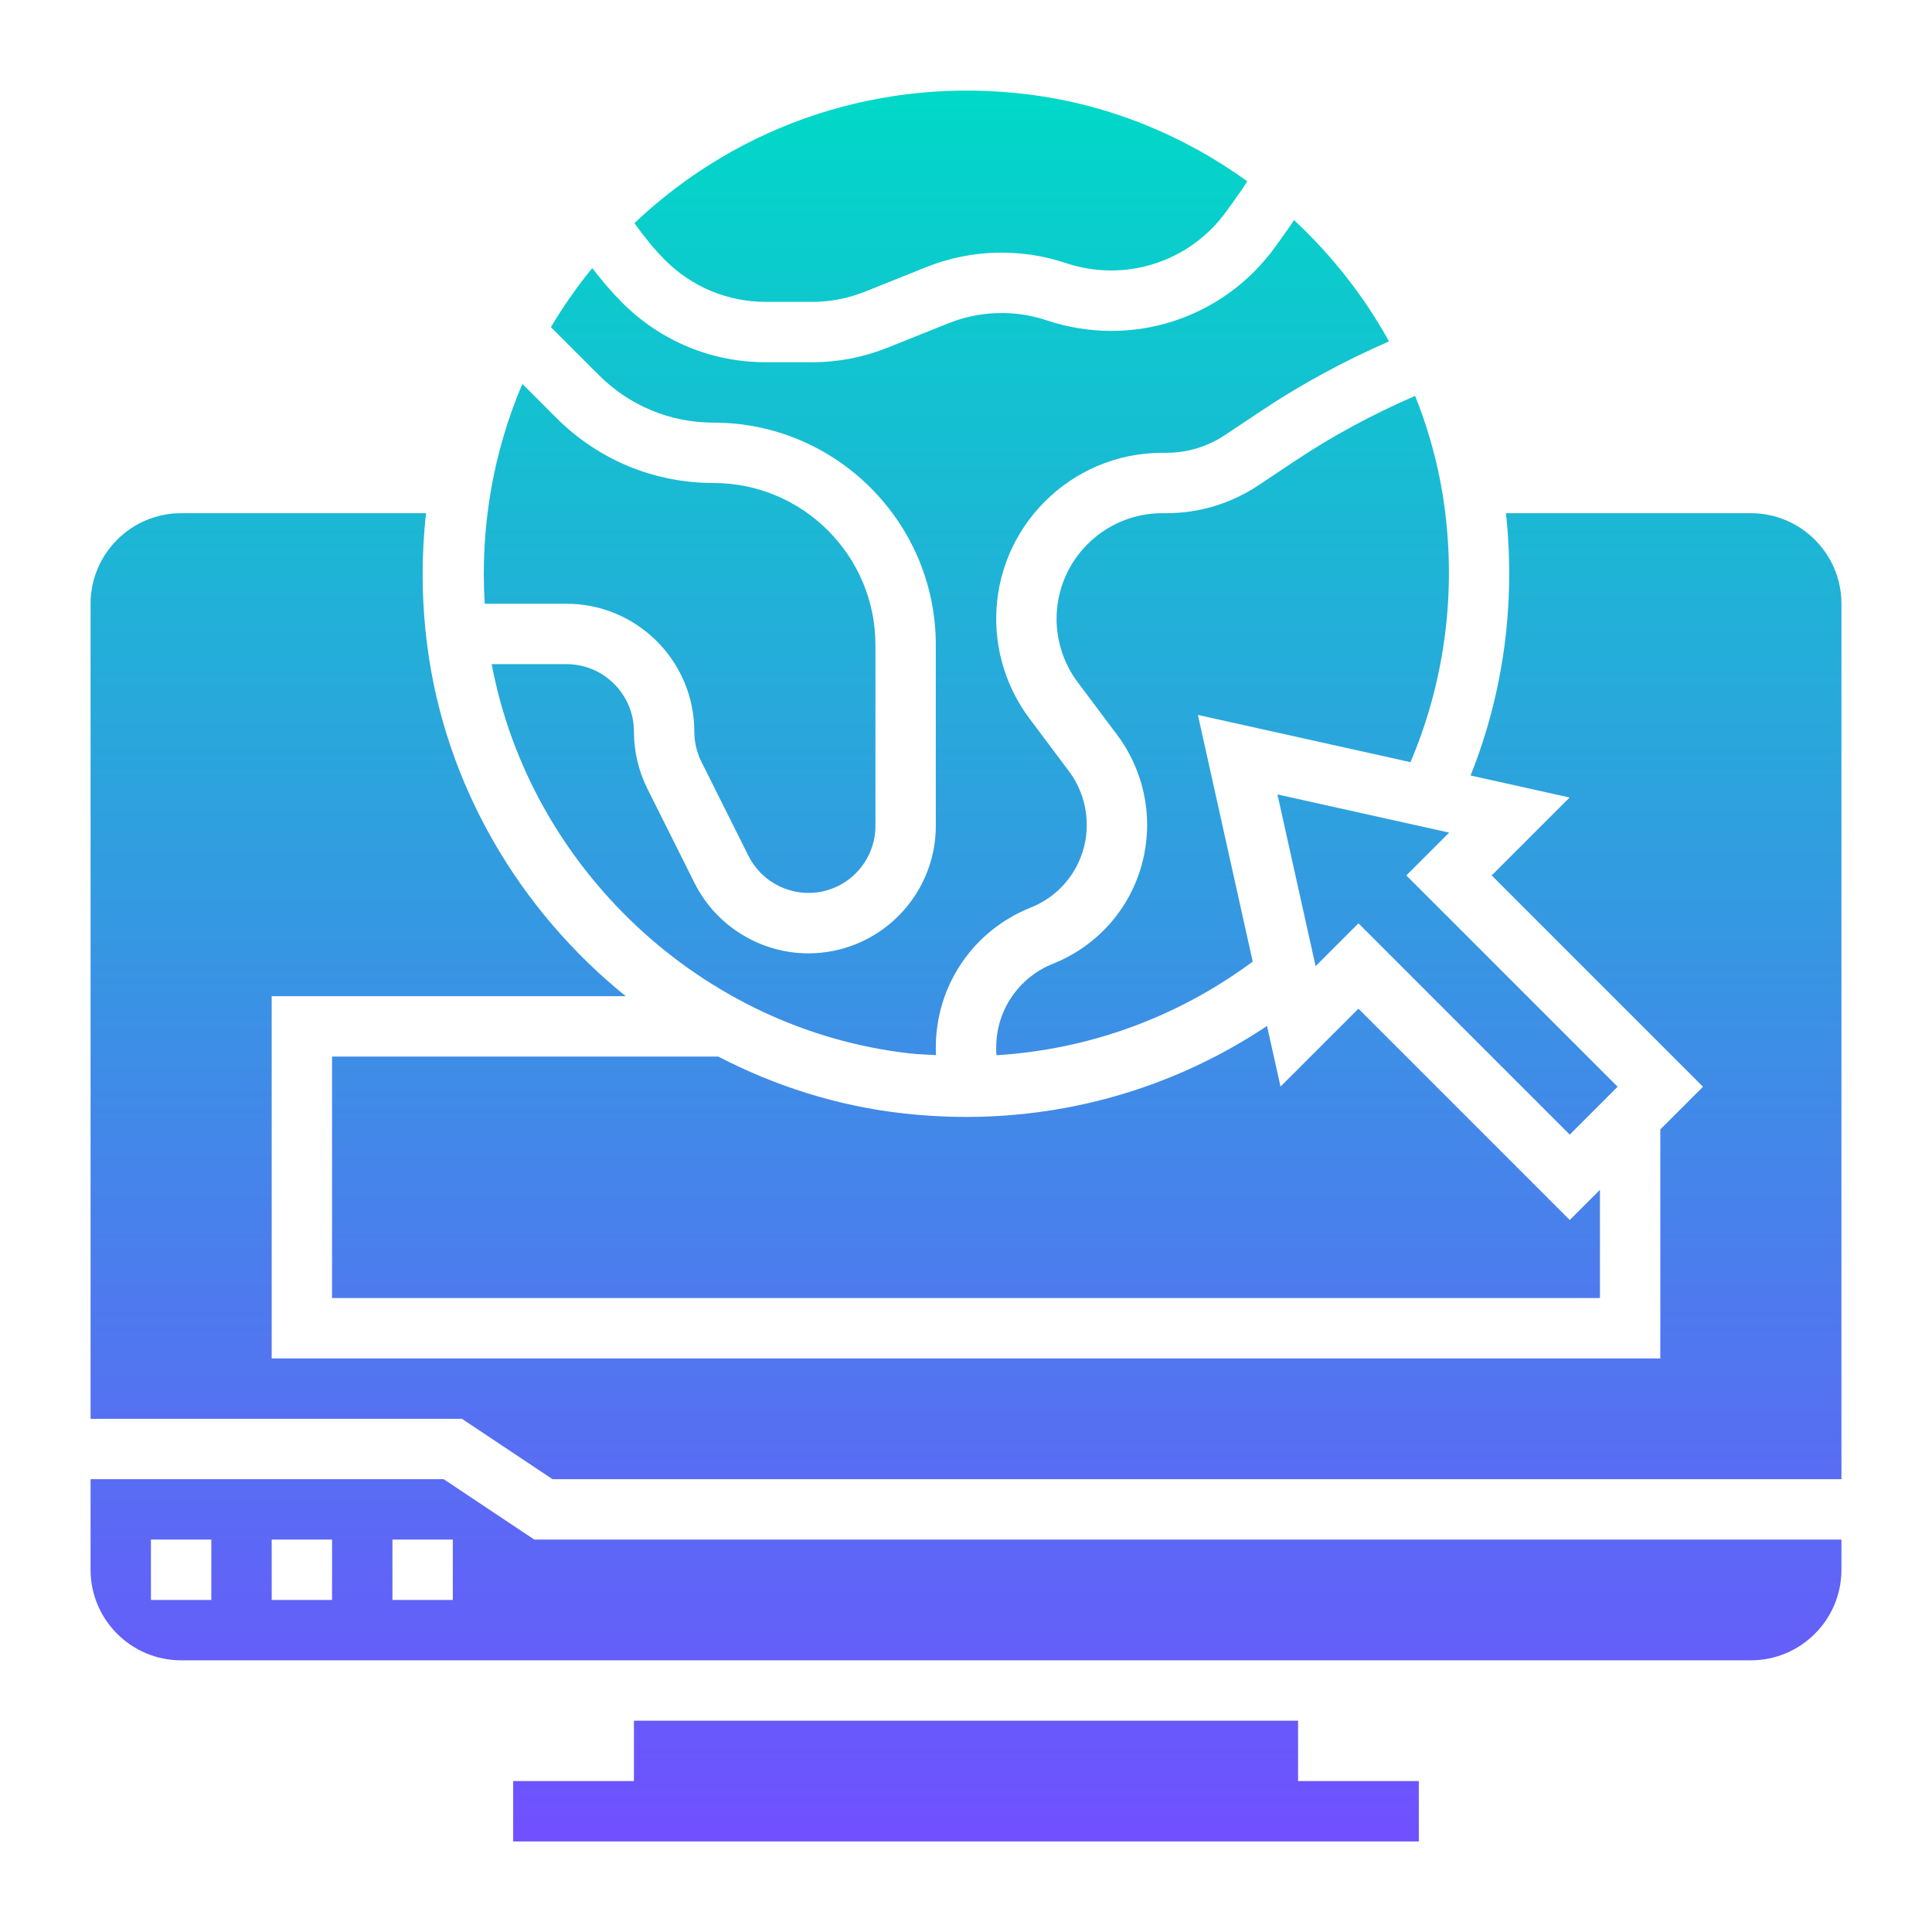
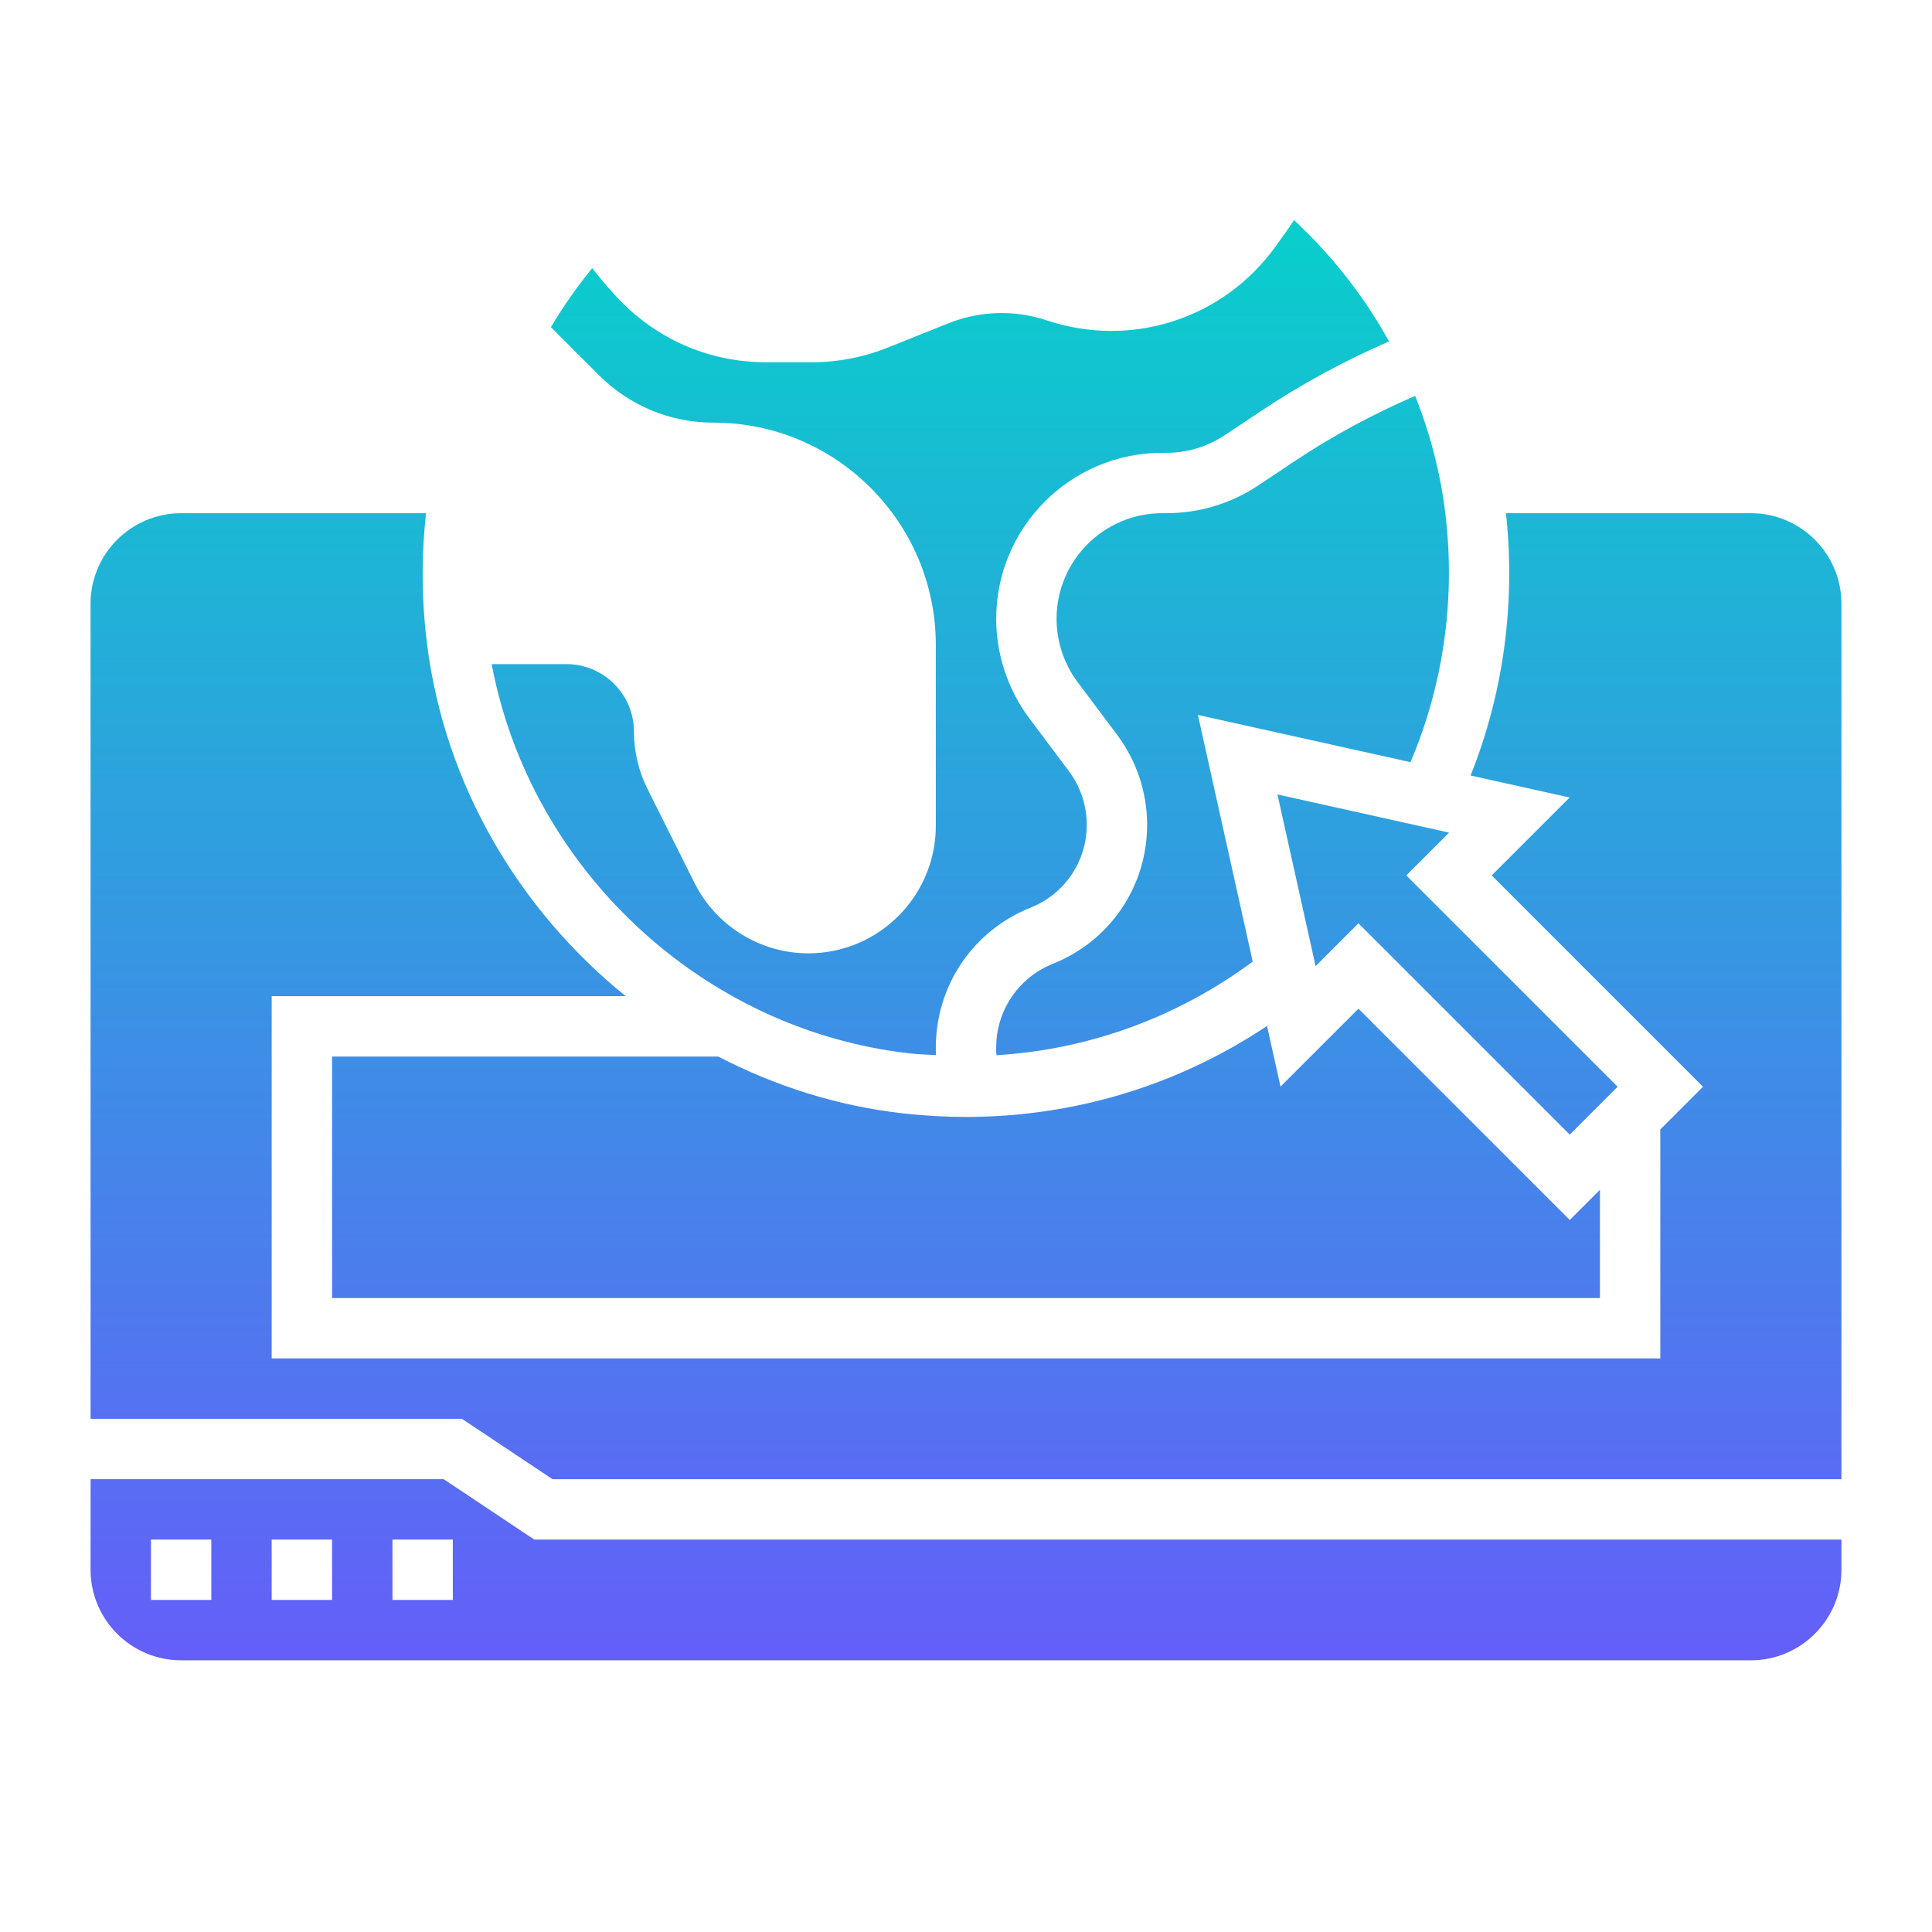
<svg xmlns="http://www.w3.org/2000/svg" width="72" height="72" viewBox="0 0 72 72" fill="none">
-   <path d="M21.11 22.5C23.738 22.5 25.875 24.637 25.875 27.265C25.875 27.654 25.967 28.043 26.14 28.39L27.894 31.897C28.396 32.902 29.519 33.45 30.617 33.229C31.78 32.997 32.625 31.967 32.625 30.78V24.033C32.625 20.707 29.918 18 26.59 18C24.378 18 22.297 17.138 20.733 15.573L19.467 14.308C18.378 16.857 17.892 19.646 18.064 22.5H21.11Z" fill="url(#paint0_linear_57826_12106)" />
  <path d="M26.59 15.75C31.158 15.75 34.875 19.466 34.875 24.035V30.781C34.875 33.037 33.27 34.994 31.058 35.436C30.748 35.498 30.438 35.529 30.131 35.529C28.361 35.529 26.695 34.532 25.882 32.904L24.128 29.397C23.798 28.738 23.625 28.001 23.625 27.265C23.625 25.878 22.497 24.75 21.11 24.75H18.324C19.753 32.357 26.149 38.386 33.912 39.258C34.238 39.295 34.561 39.301 34.885 39.32C34.885 39.274 34.875 39.225 34.875 39.179V39.042C34.875 36.73 36.261 34.683 38.409 33.824C39.679 33.317 40.5 32.104 40.5 30.735C40.5 30.018 40.264 29.31 39.834 28.738L38.364 26.775C37.565 25.712 37.125 24.393 37.125 23.062C37.125 19.65 39.901 16.875 43.312 16.875H43.468C44.247 16.875 45.002 16.647 45.651 16.213L47.013 15.306C48.505 14.31 50.102 13.449 51.765 12.723C50.83 11.035 49.63 9.51 48.224 8.201C48.162 8.293 48.102 8.392 48.039 8.481L47.554 9.16C45.612 11.879 42.176 12.995 39.006 11.938C37.816 11.541 36.519 11.579 35.351 12.046L33.068 12.96C32.172 13.318 31.226 13.5 30.259 13.5H28.542C26.521 13.5 24.622 12.713 23.193 11.284C22.798 10.889 22.426 10.454 22.071 9.992C21.499 10.691 20.987 11.425 20.531 12.191L22.322 13.982C23.462 15.122 24.978 15.75 26.59 15.75Z" fill="url(#paint1_linear_57826_12106)" />
  <path d="M46.899 18.085C45.879 18.766 44.693 19.125 43.468 19.125H43.312C41.141 19.125 39.375 20.891 39.375 23.062C39.375 23.909 39.655 24.749 40.163 25.425L41.634 27.388C42.353 28.346 42.75 29.534 42.75 30.735C42.75 33.029 41.373 35.062 39.245 35.914C37.956 36.429 37.125 37.657 37.125 39.043V39.18C37.125 39.227 37.135 39.278 37.137 39.325C40.597 39.111 43.883 37.911 46.685 35.836L44.642 26.643L52.565 28.404C53.781 25.54 54.239 22.392 53.876 19.238C53.697 17.677 53.305 16.174 52.738 14.753C51.169 15.433 49.665 16.241 48.26 17.178L46.899 18.085Z" fill="url(#paint2_linear_57826_12106)" />
  <path d="M50.625 37.591L47.721 40.494L47.218 38.234C43.893 40.454 40.019 41.625 36 41.625C35.226 41.625 34.445 41.581 33.662 41.493C31.211 41.219 28.887 40.474 26.766 39.375H12.375V48.375H59.625V44.341L58.5 45.466L50.625 37.591Z" fill="url(#paint3_linear_57826_12106)" />
  <path d="M47.607 29.607L49.029 36.006L50.625 34.409L58.5 42.284L60.284 40.5L52.409 32.625L54.006 31.029L47.607 29.607Z" fill="url(#paint4_linear_57826_12106)" />
-   <path d="M28.542 11.25H30.259C30.939 11.25 31.602 11.122 32.233 10.87L34.516 9.956C36.177 9.291 38.025 9.237 39.718 9.803C41.946 10.546 44.358 9.76 45.723 7.85L46.207 7.173C46.299 7.044 46.391 6.9 46.483 6.757C44.128 5.056 41.361 3.907 38.379 3.526C32.919 2.828 27.585 4.582 23.642 8.316C24.001 8.813 24.375 9.283 24.784 9.692C25.788 10.698 27.122 11.25 28.542 11.25Z" fill="url(#paint5_linear_57826_12106)" />
  <path d="M16.534 55.125H3.375V58.5C3.375 60.361 4.889 61.875 6.75 61.875H65.25C67.111 61.875 68.625 60.361 68.625 58.5V57.375H19.909L16.534 55.125ZM7.875 59.625H5.625V57.375H7.875V59.625ZM12.375 59.625H10.125V57.375H12.375V59.625ZM16.875 59.625H14.625V57.375H16.875V59.625Z" fill="url(#paint6_linear_57826_12106)" />
  <path d="M65.25 19.125H56.123C56.485 22.479 56.033 25.828 54.804 28.901L58.494 29.721L55.591 32.625L63.466 40.5L61.875 42.091V50.625H10.125V37.125H23.319C19.355 33.922 16.587 29.273 15.919 24.033C15.707 22.378 15.7 20.734 15.878 19.125H6.75C4.889 19.125 3.375 20.639 3.375 22.5V52.875H17.216L20.591 55.125H68.625V22.5C68.625 20.639 67.111 19.125 65.25 19.125Z" fill="url(#paint7_linear_57826_12106)" />
-   <path d="M48.375 64.125H23.625V66.375H19.125V68.625H52.875V66.375H48.375V64.125Z" fill="url(#paint8_linear_57826_12106)" />
  <defs>
    <linearGradient id="paint0_linear_57826_12106" x1="36" y1="68.625" x2="36" y2="3.314" gradientUnits="userSpaceOnUse">
      <stop stop-color="#7050FF" />
      <stop offset="1" stop-color="#00D9C7" />
    </linearGradient>
    <linearGradient id="paint1_linear_57826_12106" x1="36" y1="68.625" x2="36" y2="3.314" gradientUnits="userSpaceOnUse">
      <stop stop-color="#7050FF" />
      <stop offset="1" stop-color="#00D9C7" />
    </linearGradient>
    <linearGradient id="paint2_linear_57826_12106" x1="36" y1="68.625" x2="36" y2="3.314" gradientUnits="userSpaceOnUse">
      <stop stop-color="#7050FF" />
      <stop offset="1" stop-color="#00D9C7" />
    </linearGradient>
    <linearGradient id="paint3_linear_57826_12106" x1="36" y1="68.625" x2="36" y2="3.314" gradientUnits="userSpaceOnUse">
      <stop stop-color="#7050FF" />
      <stop offset="1" stop-color="#00D9C7" />
    </linearGradient>
    <linearGradient id="paint4_linear_57826_12106" x1="36" y1="68.625" x2="36" y2="3.314" gradientUnits="userSpaceOnUse">
      <stop stop-color="#7050FF" />
      <stop offset="1" stop-color="#00D9C7" />
    </linearGradient>
    <linearGradient id="paint5_linear_57826_12106" x1="36" y1="68.625" x2="36" y2="3.314" gradientUnits="userSpaceOnUse">
      <stop stop-color="#7050FF" />
      <stop offset="1" stop-color="#00D9C7" />
    </linearGradient>
    <linearGradient id="paint6_linear_57826_12106" x1="36" y1="68.625" x2="36" y2="3.314" gradientUnits="userSpaceOnUse">
      <stop stop-color="#7050FF" />
      <stop offset="1" stop-color="#00D9C7" />
    </linearGradient>
    <linearGradient id="paint7_linear_57826_12106" x1="36" y1="68.625" x2="36" y2="3.314" gradientUnits="userSpaceOnUse">
      <stop stop-color="#7050FF" />
      <stop offset="1" stop-color="#00D9C7" />
    </linearGradient>
    <linearGradient id="paint8_linear_57826_12106" x1="36" y1="68.625" x2="36" y2="3.314" gradientUnits="userSpaceOnUse">
      <stop stop-color="#7050FF" />
      <stop offset="1" stop-color="#00D9C7" />
    </linearGradient>
  </defs>
</svg>